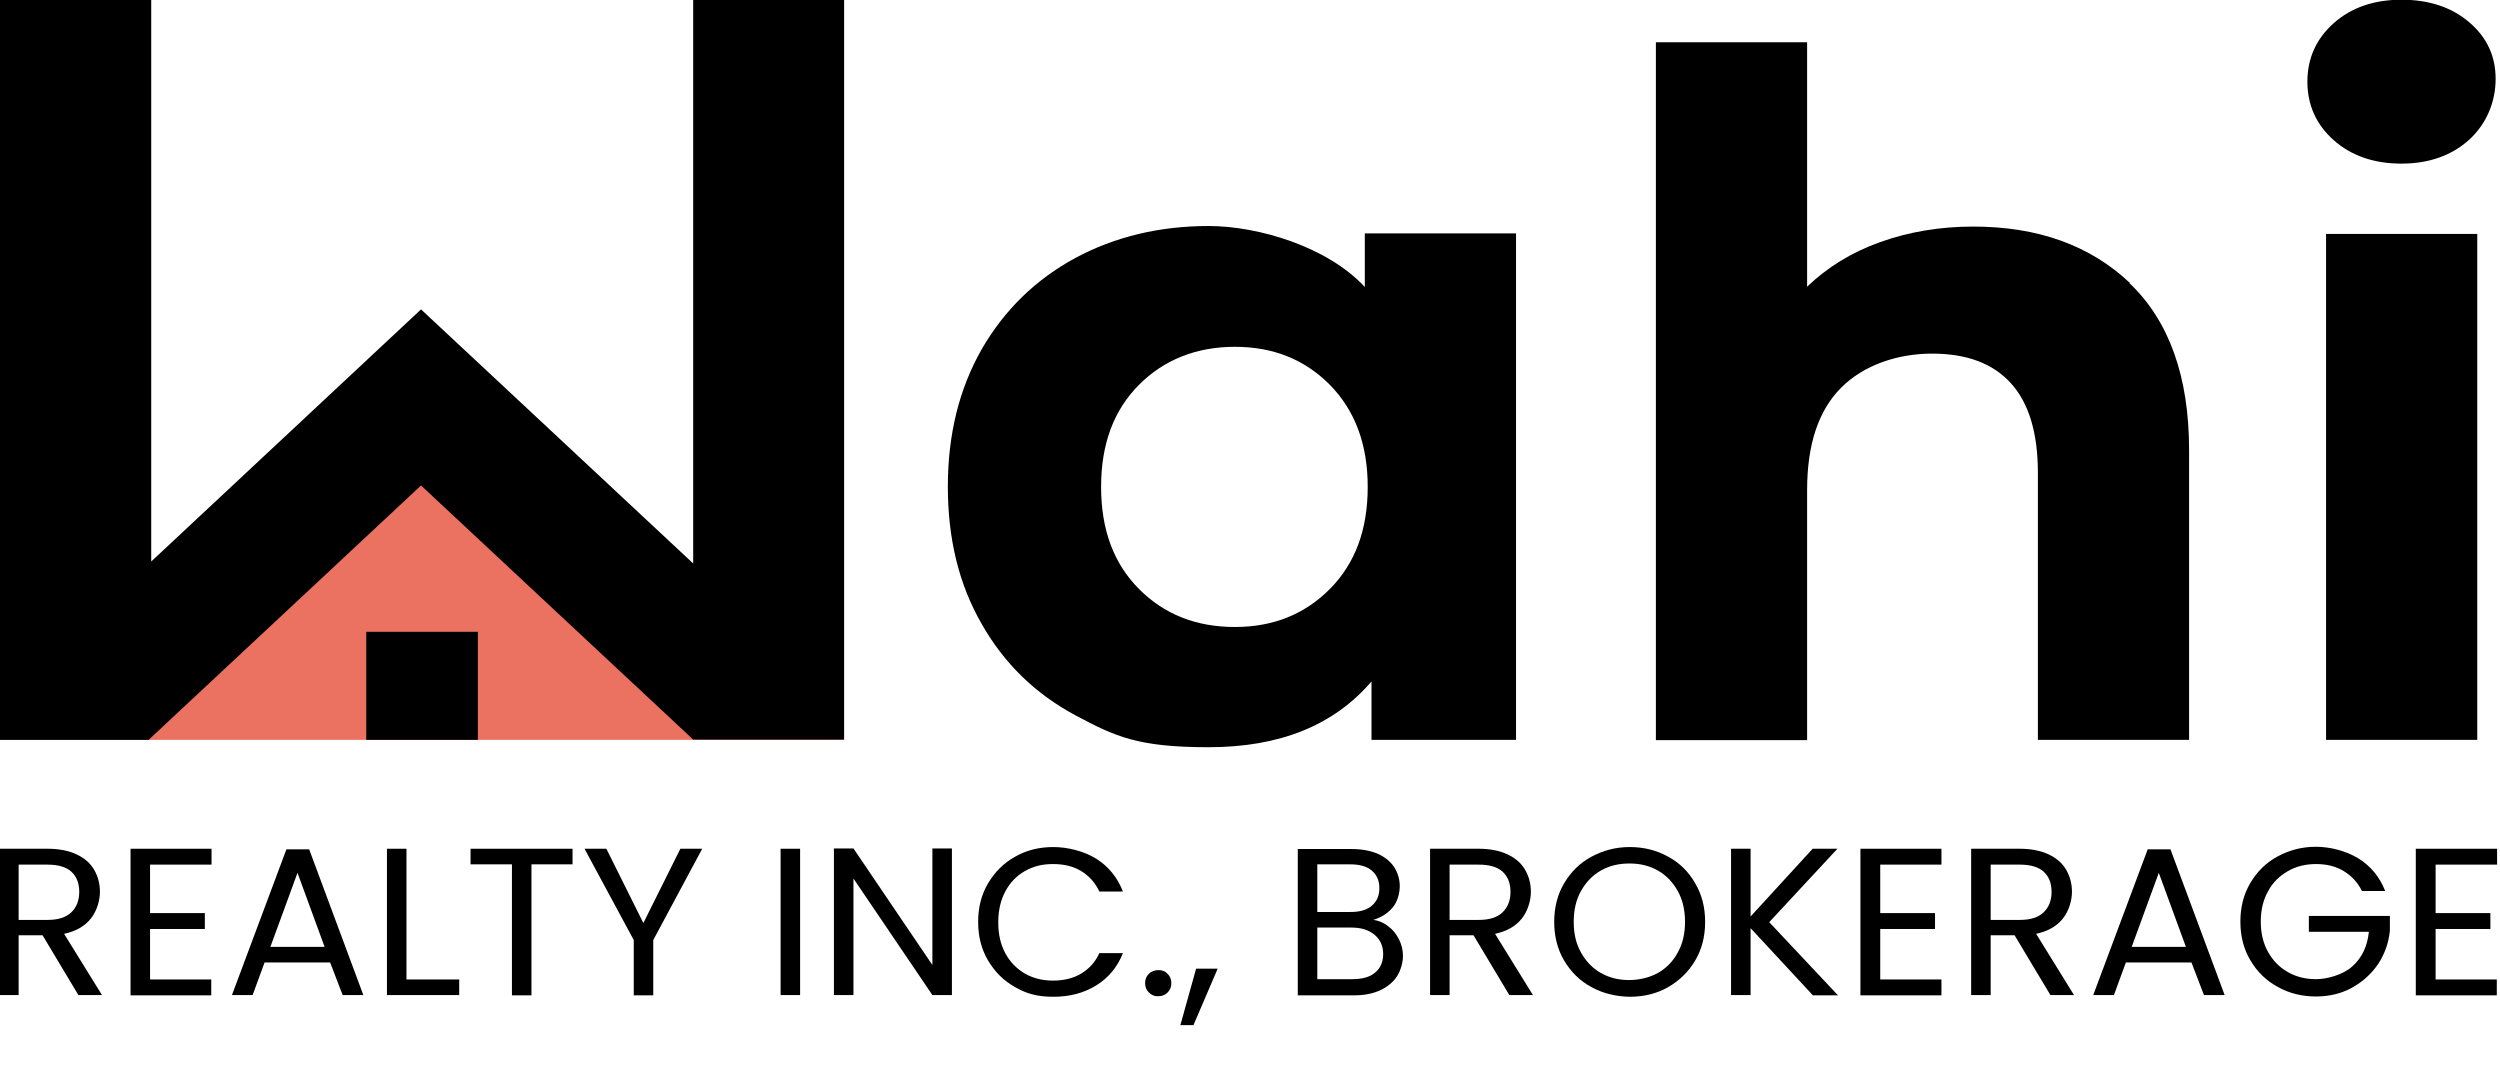
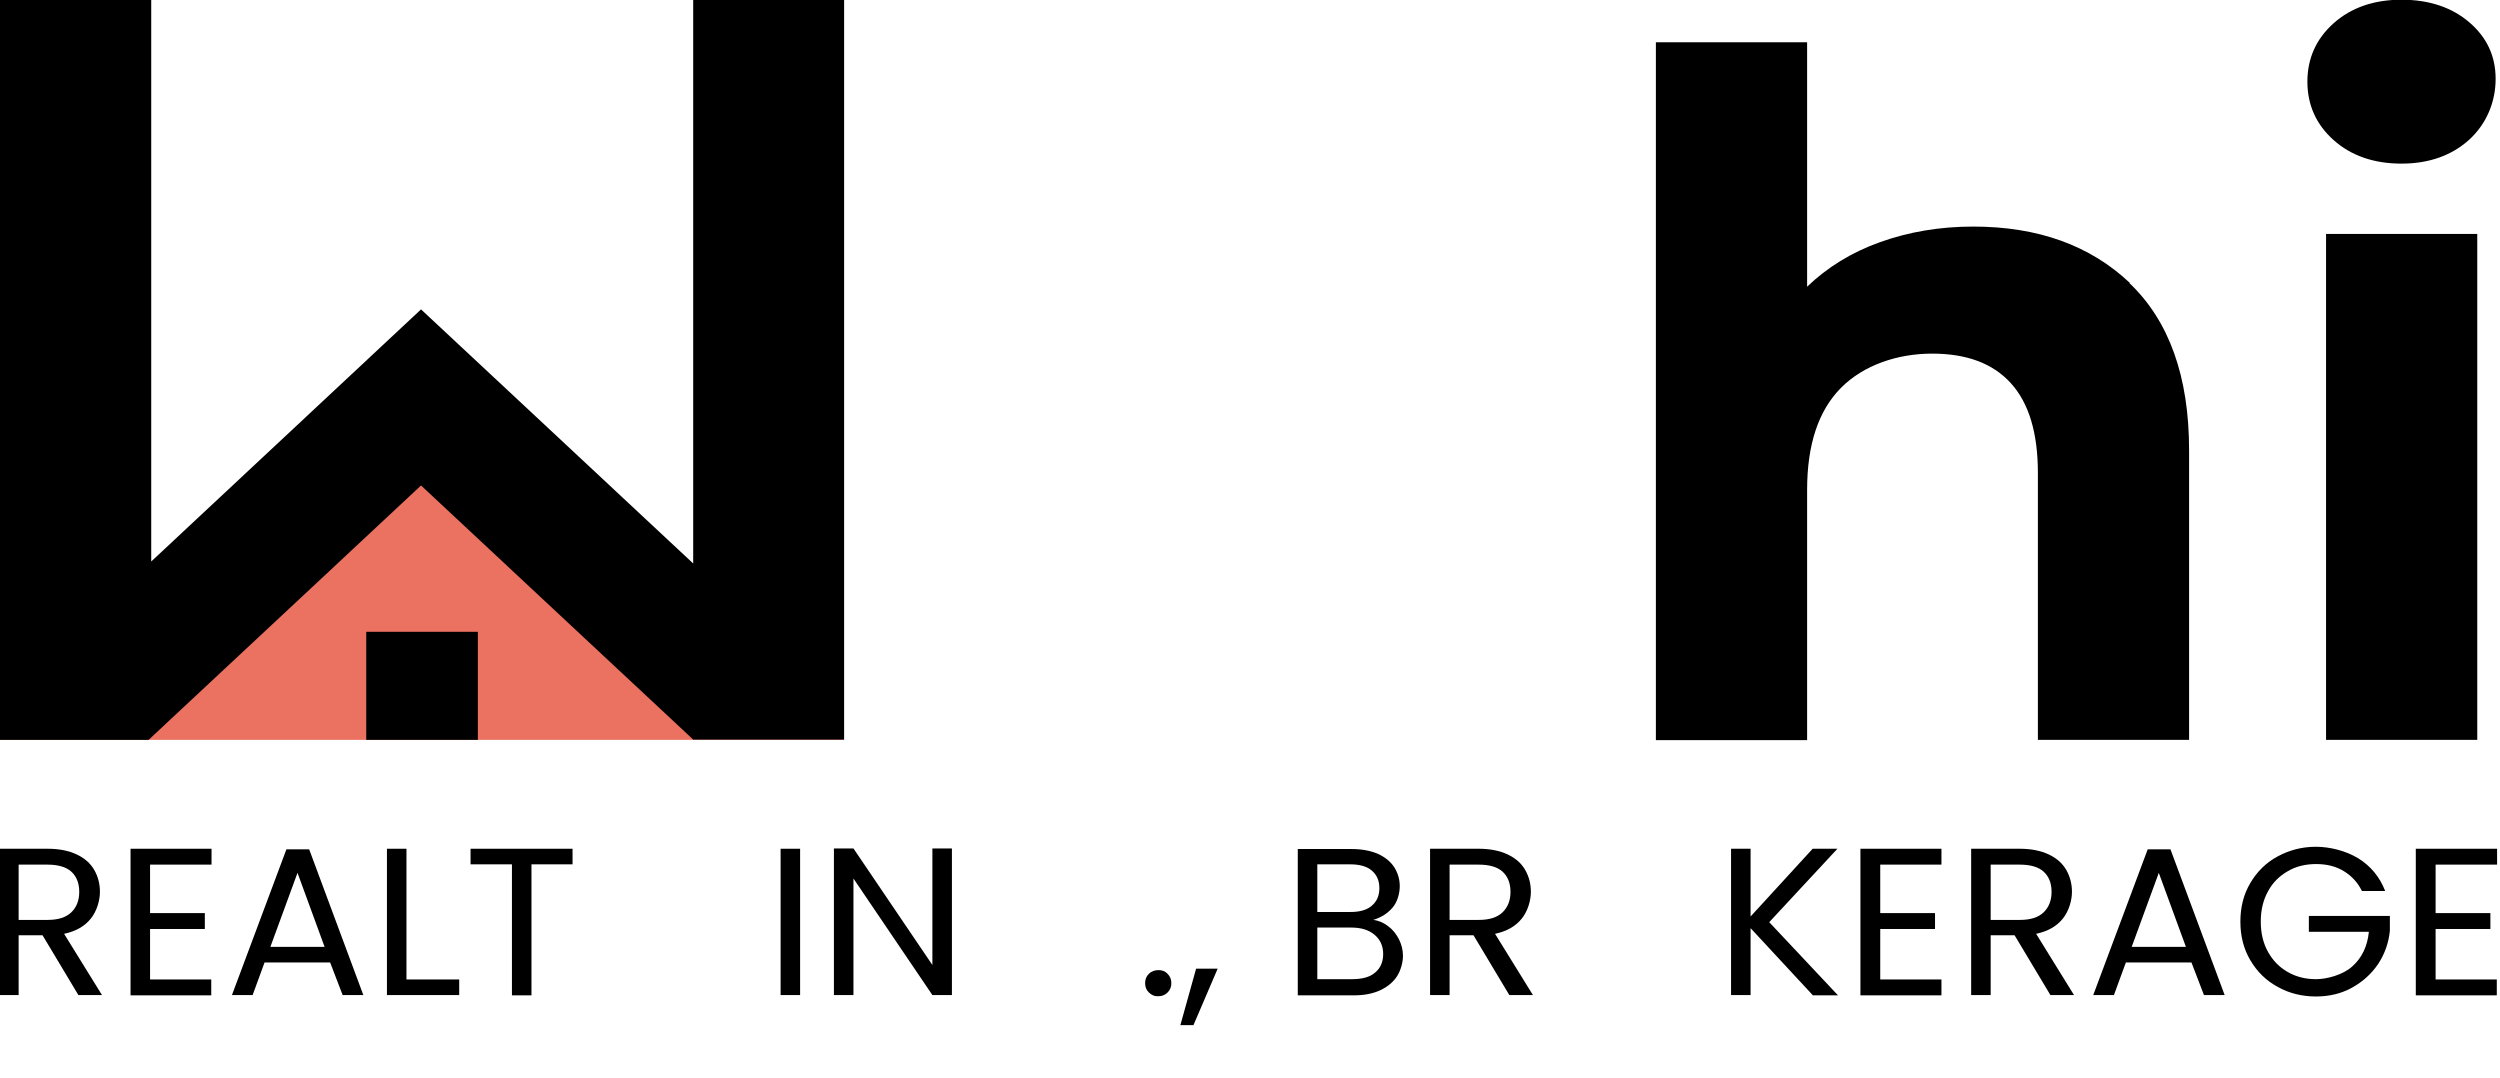
<svg xmlns="http://www.w3.org/2000/svg" width="116" height="50" viewBox="0 0 116 50" fill="none">
  <g clip-path="url(#clip0_899_3666)">
    <path d="M3.637 46.171L1.974 43.395H0.865V46.171H-0.041V39.382H2.217C2.745 39.382 3.191 39.474 3.556 39.645C3.921 39.816 4.191 40.053 4.367 40.355C4.543 40.658 4.637 41 4.637 41.382C4.637 41.763 4.502 42.263 4.218 42.618C3.934 42.974 3.529 43.211 2.974 43.329L4.732 46.171H3.637ZM0.865 42.684H2.204C2.704 42.684 3.069 42.566 3.312 42.329C3.556 42.092 3.677 41.776 3.677 41.382C3.677 40.987 3.556 40.671 3.312 40.447C3.069 40.224 2.69 40.118 2.19 40.118H0.865V42.684Z" fill="black" />
    <path d="M6.963 40.092V42.368H9.504V43.105H6.963V45.447H9.802V46.184H6.057V39.382H9.815V40.118H6.963V40.092Z" fill="black" />
    <path d="M15.318 44.658H12.276L11.722 46.171H10.762L13.29 39.408H14.345L16.859 46.171H15.899L15.318 44.658ZM15.061 43.934L13.804 40.5L12.546 43.934H15.061Z" fill="black" />
    <path d="M18.86 45.447H21.307V46.171H17.954V39.382H18.86V45.447Z" fill="black" />
    <path d="M26.566 39.382V40.105H24.66V46.184H23.754V40.105H21.834V39.382H26.566Z" fill="black" />
-     <path d="M32.583 39.382L30.311 43.618V46.184H29.406V43.618L27.121 39.382H28.135L29.852 42.829L31.569 39.382H32.583Z" fill="black" />
    <path d="M37.125 39.382V46.171H36.22V39.382H37.125Z" fill="black" />
    <path d="M44.169 46.171H43.263L39.6 40.763V46.171H38.694V39.368H39.6L43.263 44.776V39.368H44.169V46.171Z" fill="black" />
-     <path d="M45.846 40.987C46.157 40.461 46.576 40.04 47.103 39.75C47.63 39.447 48.225 39.303 48.874 39.303C49.523 39.303 50.294 39.487 50.861 39.842C51.429 40.197 51.849 40.711 52.105 41.368H51.01C50.821 40.961 50.537 40.645 50.172 40.421C49.807 40.197 49.374 40.092 48.861 40.092C48.347 40.092 47.941 40.197 47.549 40.421C47.157 40.645 46.86 40.961 46.643 41.368C46.427 41.776 46.319 42.25 46.319 42.803C46.319 43.355 46.427 43.816 46.643 44.224C46.86 44.632 47.171 44.947 47.549 45.171C47.941 45.395 48.374 45.5 48.861 45.5C49.347 45.5 49.807 45.395 50.172 45.171C50.537 44.947 50.821 44.645 51.01 44.224H52.105C51.849 44.868 51.429 45.382 50.861 45.724C50.294 46.079 49.631 46.25 48.874 46.25C48.117 46.25 47.63 46.105 47.103 45.803C46.576 45.513 46.157 45.092 45.846 44.566C45.535 44.04 45.386 43.447 45.386 42.776C45.386 42.105 45.535 41.513 45.846 40.987Z" fill="black" />
    <path d="M53.309 46.053C53.187 45.934 53.133 45.789 53.133 45.618C53.133 45.447 53.187 45.303 53.309 45.184C53.43 45.066 53.579 45.013 53.755 45.013C53.931 45.013 54.066 45.066 54.174 45.184C54.296 45.303 54.35 45.447 54.35 45.618C54.35 45.789 54.296 45.934 54.174 46.053C54.052 46.171 53.917 46.224 53.755 46.224C53.579 46.237 53.43 46.171 53.309 46.053Z" fill="black" />
    <path d="M56.499 44.947L55.377 47.566H54.769L55.499 44.947H56.499Z" fill="black" />
    <path d="M64.408 42.974C64.625 43.132 64.787 43.342 64.909 43.579C65.03 43.816 65.098 44.079 65.098 44.355C65.098 44.632 65.003 45.013 64.828 45.289C64.652 45.566 64.381 45.789 64.043 45.947C63.705 46.105 63.3 46.184 62.827 46.184H60.217V39.395H62.718C63.192 39.395 63.597 39.474 63.935 39.618C64.273 39.776 64.517 39.974 64.692 40.237C64.855 40.5 64.949 40.789 64.949 41.118C64.949 41.447 64.841 41.855 64.611 42.118C64.381 42.382 64.097 42.566 63.719 42.684C63.962 42.711 64.206 42.816 64.408 42.974ZM61.137 42.316H62.664C63.097 42.316 63.422 42.224 63.651 42.026C63.881 41.829 64.003 41.566 64.003 41.211C64.003 40.855 63.881 40.592 63.651 40.395C63.422 40.197 63.084 40.105 62.637 40.105H61.123V42.316H61.137ZM63.8 45.132C64.057 44.921 64.179 44.632 64.179 44.263C64.179 43.895 64.043 43.592 63.773 43.368C63.503 43.145 63.151 43.039 62.705 43.039H61.123V45.434H62.732C63.192 45.434 63.557 45.342 63.8 45.132Z" fill="black" />
    <path d="M70.033 46.171L68.37 43.395H67.261V46.171H66.355V39.382H68.613C69.14 39.382 69.587 39.474 69.951 39.645C70.317 39.816 70.587 40.053 70.763 40.355C70.938 40.658 71.033 41 71.033 41.382C71.033 41.763 70.898 42.263 70.614 42.618C70.33 42.974 69.924 43.211 69.37 43.329L71.128 46.171H70.033ZM67.275 42.684H68.613C69.113 42.684 69.478 42.566 69.722 42.329C69.965 42.092 70.087 41.776 70.087 41.382C70.087 40.987 69.965 40.671 69.722 40.447C69.478 40.224 69.1 40.118 68.6 40.118H67.261V42.684H67.275Z" fill="black" />
-     <path d="M73.845 45.803C73.305 45.513 72.885 45.092 72.574 44.566C72.263 44.04 72.115 43.434 72.115 42.776C72.115 42.118 72.263 41.513 72.574 40.987C72.885 40.461 73.305 40.04 73.845 39.75C74.386 39.461 74.967 39.303 75.616 39.303C76.265 39.303 76.86 39.447 77.401 39.75C77.942 40.04 78.361 40.461 78.658 40.987C78.969 41.513 79.118 42.105 79.118 42.776C79.118 43.447 78.969 44.04 78.658 44.566C78.347 45.092 77.928 45.5 77.401 45.803C76.874 46.105 76.279 46.25 75.616 46.25C74.967 46.237 74.373 46.092 73.845 45.803ZM76.928 45.145C77.32 44.921 77.631 44.605 77.847 44.197C78.077 43.79 78.185 43.316 78.185 42.776C78.185 42.237 78.077 41.75 77.847 41.342C77.617 40.934 77.32 40.618 76.928 40.395C76.536 40.171 76.103 40.066 75.603 40.066C75.103 40.066 74.67 40.171 74.278 40.395C73.886 40.618 73.588 40.934 73.359 41.342C73.129 41.75 73.021 42.224 73.021 42.776C73.021 43.329 73.129 43.79 73.359 44.197C73.588 44.605 73.886 44.921 74.278 45.145C74.67 45.368 75.103 45.474 75.589 45.474C76.076 45.474 76.549 45.355 76.928 45.145Z" fill="black" />
    <path d="M84.107 46.171L81.227 43.066V46.171H80.321V39.382H81.227V42.526L84.107 39.382H85.256L82.092 42.789L85.283 46.184H84.107V46.171Z" fill="black" />
    <path d="M87.243 40.092V42.368H89.785V43.105H87.243V45.447H90.083V46.184H86.324V39.382H90.083V40.118H87.243V40.092Z" fill="black" />
    <path d="M95.139 46.171L93.476 43.395H92.367V46.171H91.462V39.382H93.719C94.247 39.382 94.693 39.474 95.058 39.645C95.423 39.816 95.693 40.053 95.869 40.355C96.045 40.658 96.139 41 96.139 41.382C96.139 41.763 96.004 42.263 95.72 42.618C95.436 42.974 95.031 43.211 94.477 43.329L96.234 46.171H95.139ZM92.381 42.684H93.719C94.22 42.684 94.585 42.566 94.828 42.329C95.071 42.092 95.193 41.776 95.193 41.382C95.193 40.987 95.071 40.671 94.828 40.447C94.585 40.224 94.206 40.118 93.706 40.118H92.367V42.684H92.381Z" fill="black" />
    <path d="M101.683 44.658H98.641L98.086 46.171H97.126L99.654 39.408H100.709L103.224 46.171H102.264L101.683 44.658ZM101.426 43.934L100.168 40.5L98.911 43.934H101.426Z" fill="black" />
    <path d="M109.592 41.342C109.402 40.947 109.118 40.645 108.753 40.421C108.388 40.197 107.956 40.092 107.469 40.092C106.982 40.092 106.536 40.197 106.158 40.421C105.766 40.645 105.455 40.947 105.238 41.355C105.008 41.763 104.9 42.237 104.9 42.763C104.9 43.29 105.008 43.763 105.238 44.171C105.468 44.579 105.766 44.882 106.158 45.105C106.55 45.329 106.982 45.434 107.469 45.434C107.956 45.434 108.713 45.237 109.145 44.842C109.592 44.447 109.848 43.908 109.916 43.237H107.131V42.5H110.89V43.184C110.835 43.737 110.66 44.25 110.349 44.724C110.038 45.184 109.632 45.553 109.132 45.829C108.632 46.105 108.077 46.237 107.455 46.237C106.834 46.237 106.212 46.092 105.684 45.79C105.144 45.5 104.724 45.079 104.414 44.553C104.103 44.026 103.954 43.434 103.954 42.763C103.954 42.092 104.103 41.5 104.414 40.974C104.724 40.447 105.144 40.026 105.684 39.737C106.225 39.447 106.807 39.29 107.455 39.29C108.104 39.29 108.848 39.474 109.429 39.829C109.997 40.184 110.416 40.684 110.673 41.342H109.592Z" fill="black" />
    <path d="M113.012 40.092V42.368H115.554V43.105H113.012V45.447H115.851V46.184H112.093V39.382H115.865V40.118H113.012V40.092Z" fill="black" />
-     <path d="M70.344 10.855V34.329H63.638V31.618C61.894 33.658 59.379 34.671 56.08 34.671C52.781 34.671 51.74 34.171 49.888 33.184C48.049 32.197 46.589 30.789 45.548 28.947C44.494 27.118 43.98 25 43.98 22.579C43.98 20.158 44.507 18.039 45.548 16.21C46.603 14.382 48.049 12.974 49.888 11.974C51.727 10.987 53.795 10.487 56.08 10.487C58.365 10.487 61.583 11.434 63.327 13.316V10.829H70.344V10.855ZM61.705 27.329C62.881 26.145 63.462 24.579 63.462 22.592C63.462 20.605 62.867 19.039 61.705 17.855C60.528 16.671 59.068 16.092 57.297 16.092C55.526 16.092 54.012 16.684 52.849 17.855C51.673 19.039 51.091 20.605 51.091 22.592C51.091 24.579 51.673 26.145 52.849 27.329C54.025 28.513 55.512 29.092 57.297 29.092C59.082 29.092 60.542 28.5 61.705 27.329Z" fill="black" />
    <path d="M98.803 13.132C100.642 14.882 101.574 17.46 101.574 20.895V34.329H94.558V21.947C94.558 20.079 94.138 18.697 93.3 17.776C92.462 16.855 91.245 16.408 89.65 16.408C88.055 16.408 86.473 16.934 85.418 18C84.364 19.066 83.85 20.645 83.85 22.737V34.342H76.833V1.96H83.85V13.303C84.783 12.408 85.905 11.71 87.23 11.237C88.555 10.763 89.988 10.513 91.556 10.513C94.558 10.513 96.978 11.382 98.83 13.132H98.803Z" fill="black" />
    <path d="M108.28 6.5C107.469 5.776 107.063 4.868 107.063 3.789C107.063 2.711 107.469 1.803 108.28 1.079C109.091 0.355 110.146 -0.013 111.43 -0.013C112.715 -0.013 113.769 0.342 114.58 1.039C115.392 1.737 115.797 2.605 115.797 3.658C115.797 4.71 115.392 5.724 114.58 6.474C113.769 7.21 112.715 7.592 111.43 7.592C110.146 7.592 109.091 7.224 108.28 6.5ZM107.929 10.855H114.945V34.329H107.929V10.855Z" fill="black" />
    <path d="M0 33.329L19.577 15.158L39.153 33.329V34.329H0V33.329Z" fill="#EB7161" />
    <path d="M19.536 22.526L32.164 34.316H39.167V0H32.164V26.145L19.536 14.355L7.017 26.053V0H0V34.329H6.895" fill="black" />
    <path d="M22.172 29.316H16.994V34.329H22.172V29.316Z" fill="black" />
  </g>
  <defs>
    <clipPath id="clip0_899_3666">
      <rect width="116" height="50" fill="white" />
    </clipPath>
  </defs>
</svg>